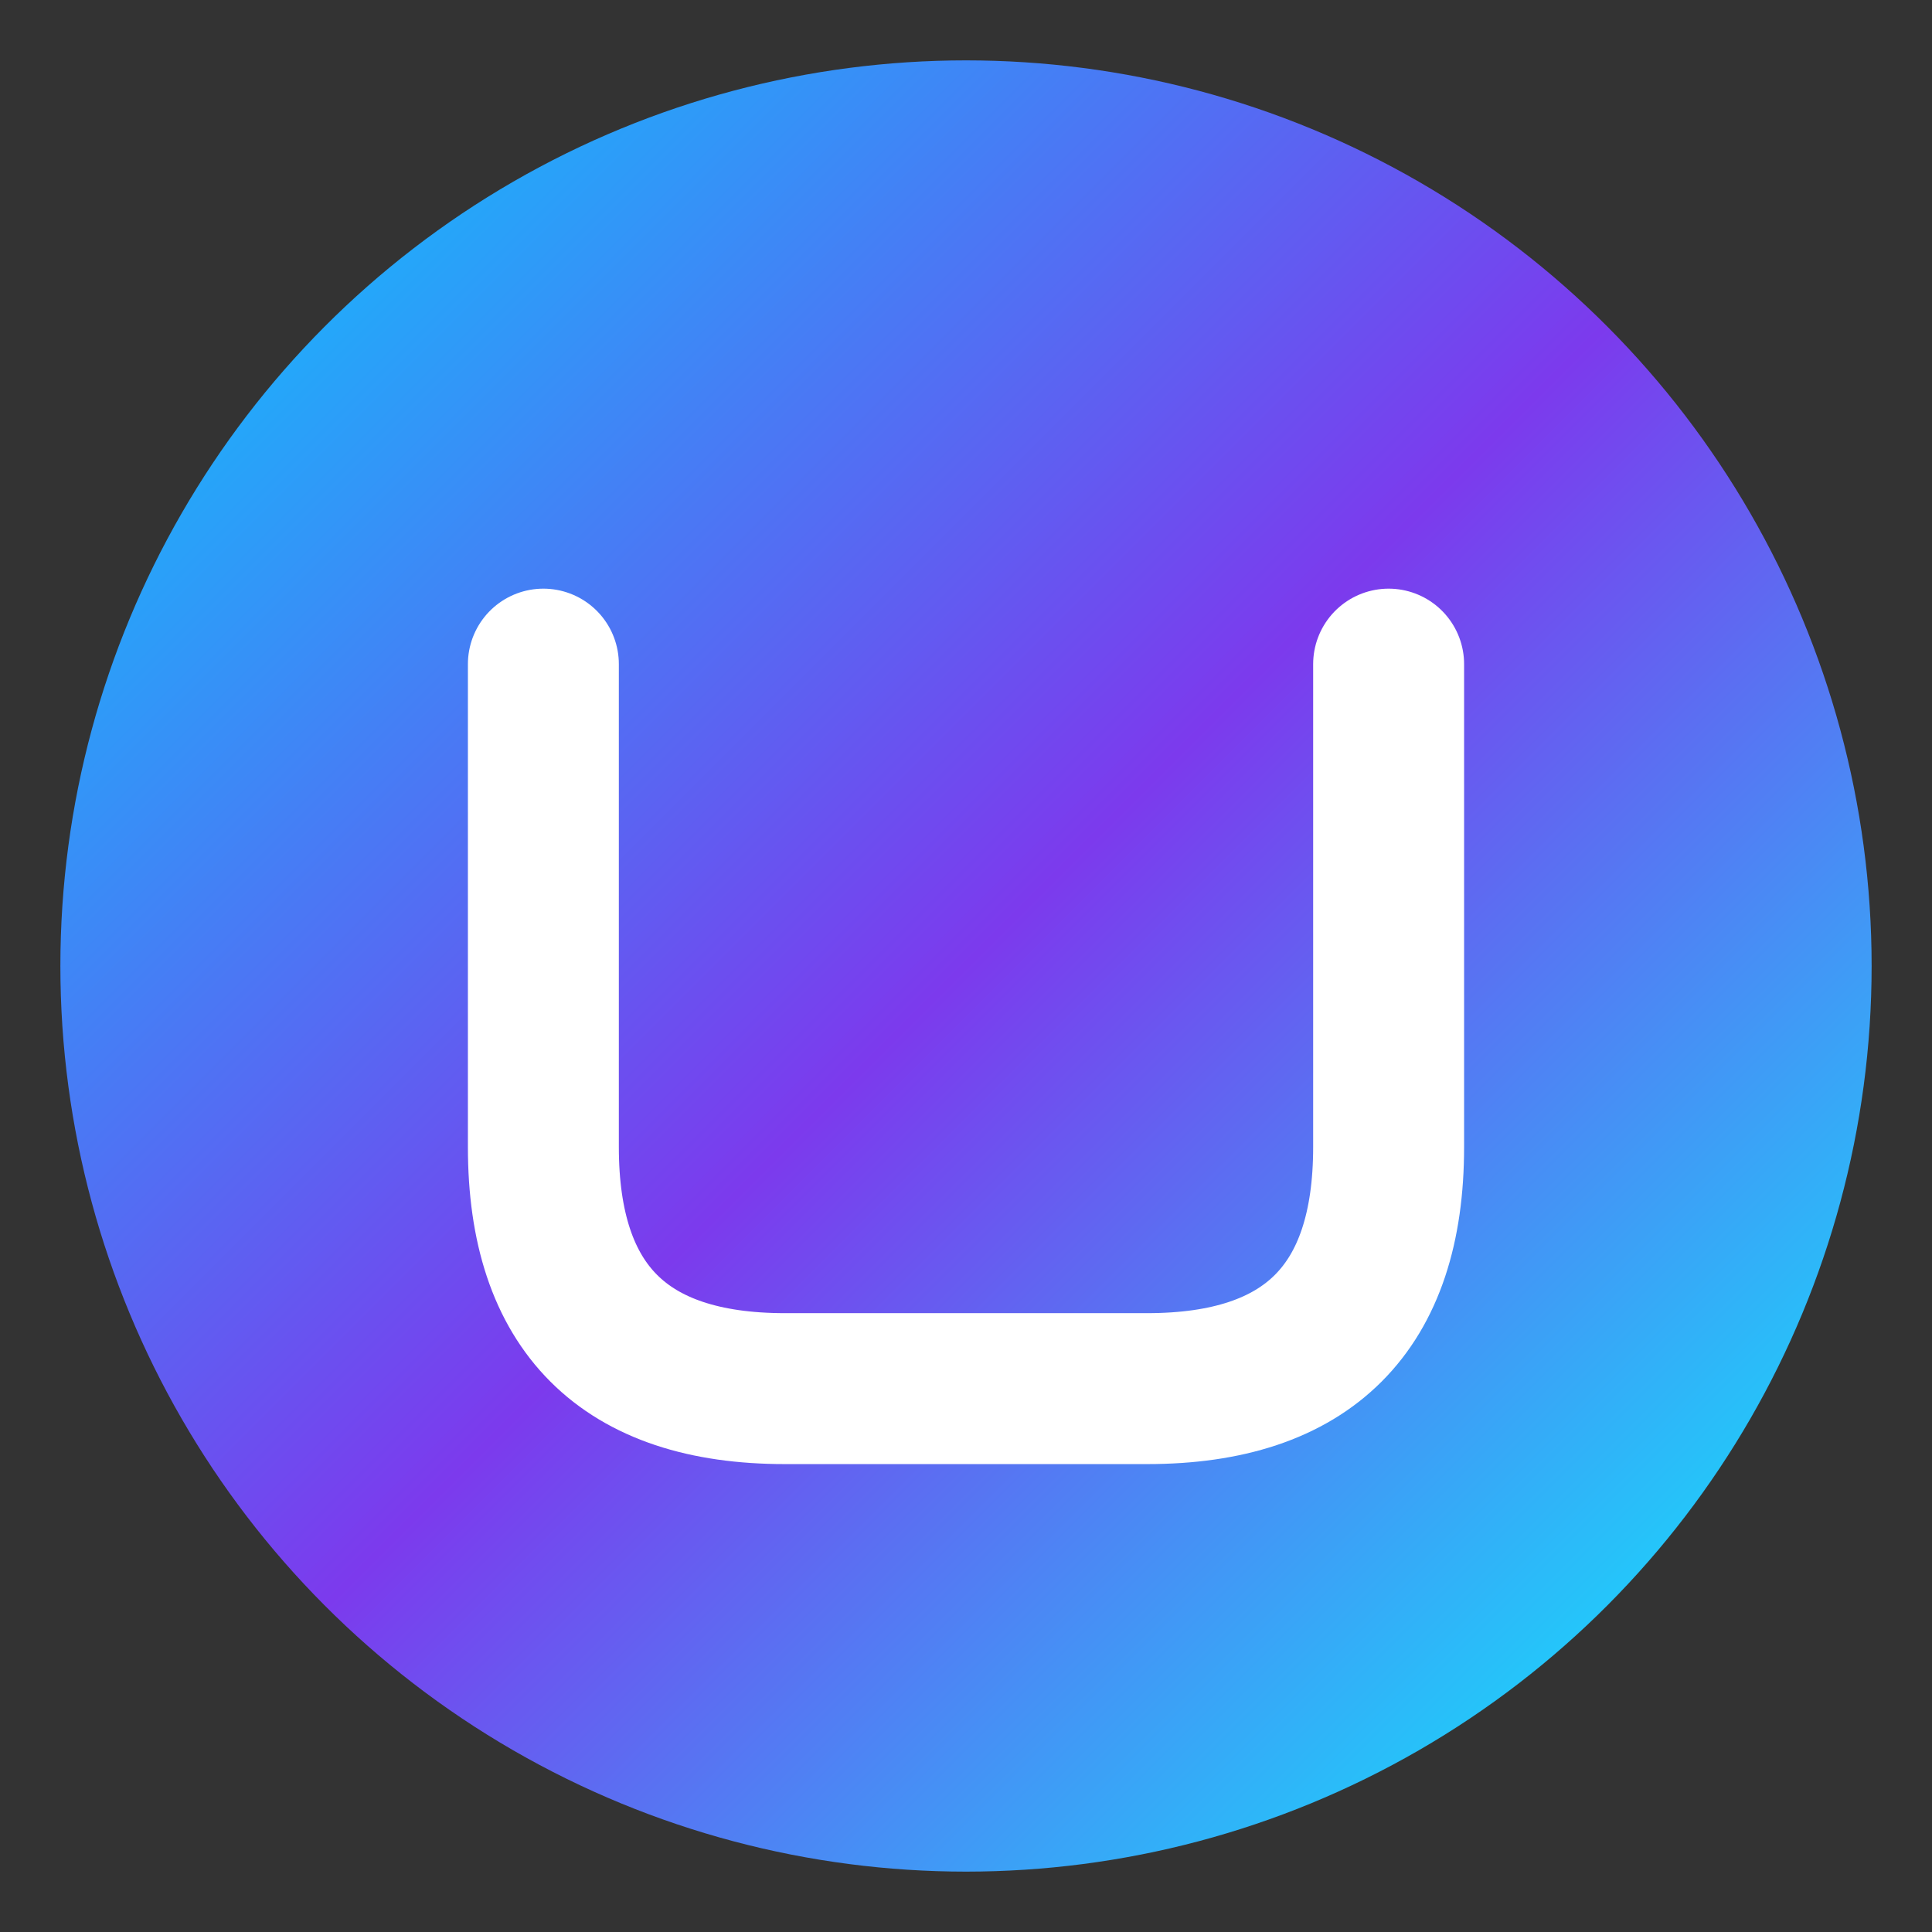
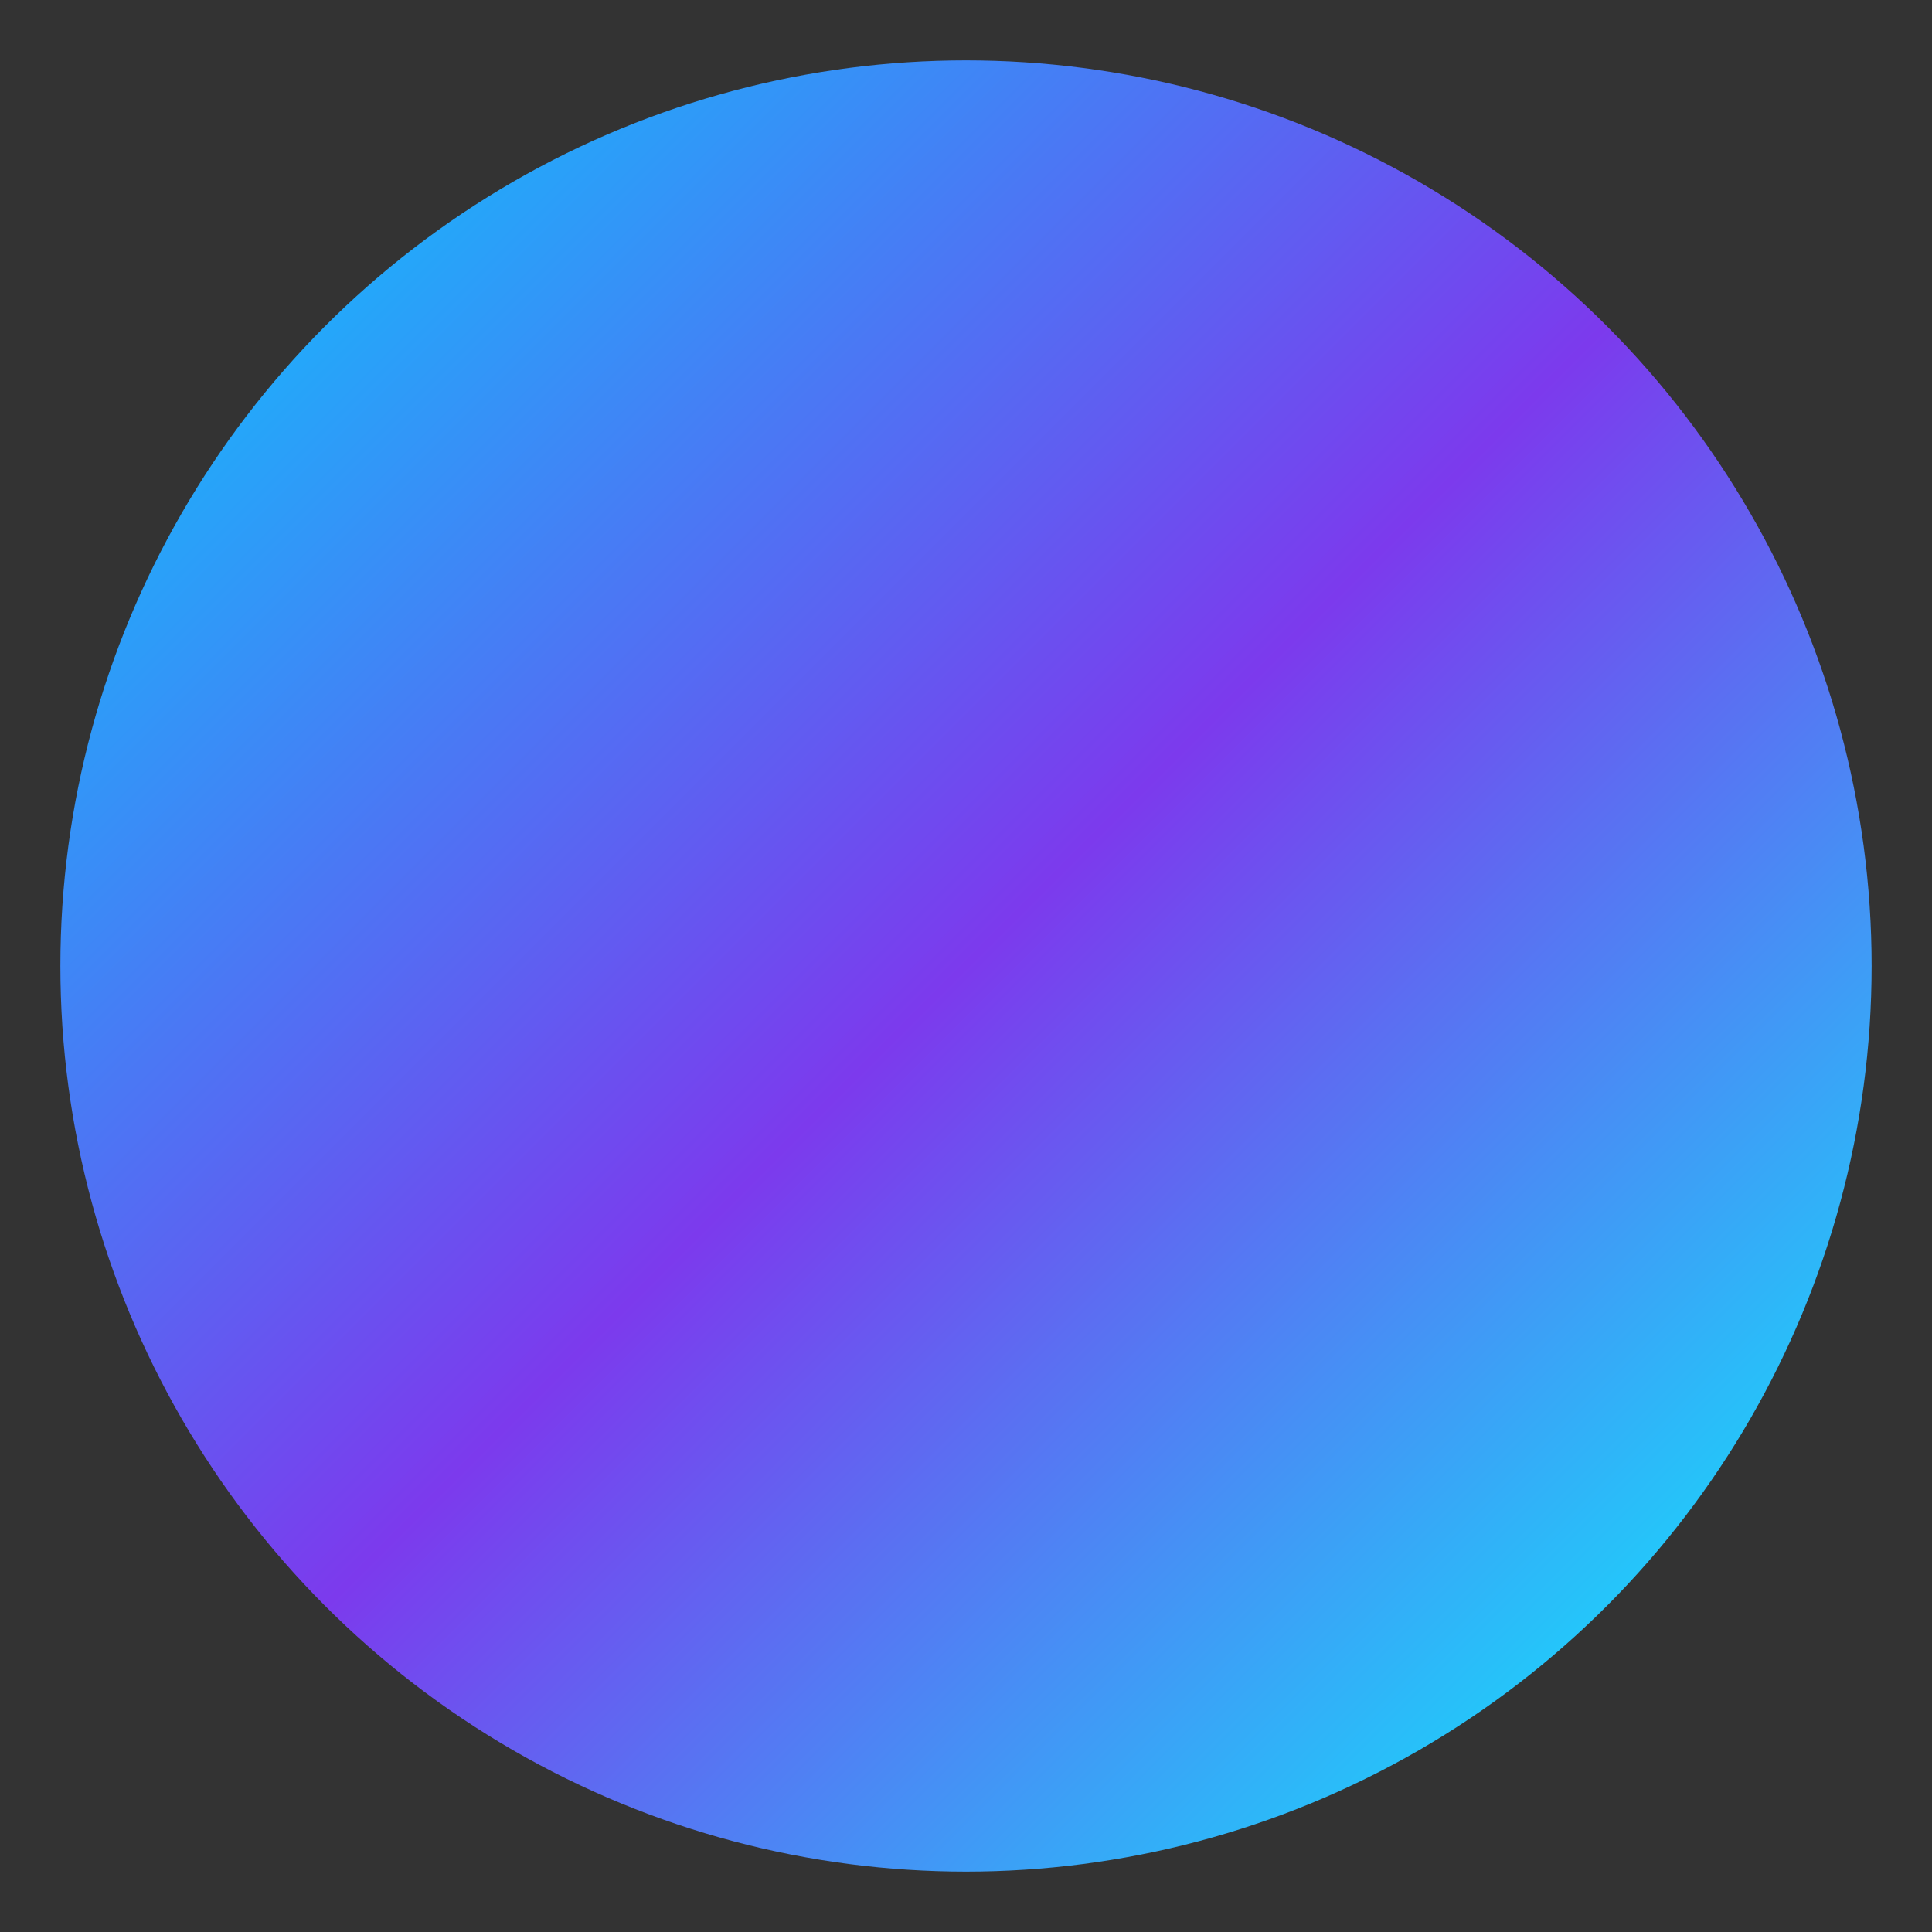
<svg xmlns="http://www.w3.org/2000/svg" width="32" height="32" viewBox="0 0 32 32">
  <rect x="0" y="0" width="32" height="32" fill="#333333" stroke="none" />
  <defs>
    <linearGradient id="faviconGradient" x1="0%" y1="0%" x2="100%" y2="100%">
      <stop offset="0%" stop-color="#00D4FF" />
      <stop offset="50%" stop-color="#7C3AED" />
      <stop offset="100%" stop-color="#00FFFF" />
    </linearGradient>
  </defs>
  <circle cx="16" cy="16" r="15" fill="url(#faviconGradient)" />
-   <path d="M9 11 L9 19 Q9 23 13 23 L19 23 Q23 23 23 19 L23 11" stroke="white" stroke-width="2.5" fill="none" stroke-linecap="round" stroke-linejoin="round" />
</svg>